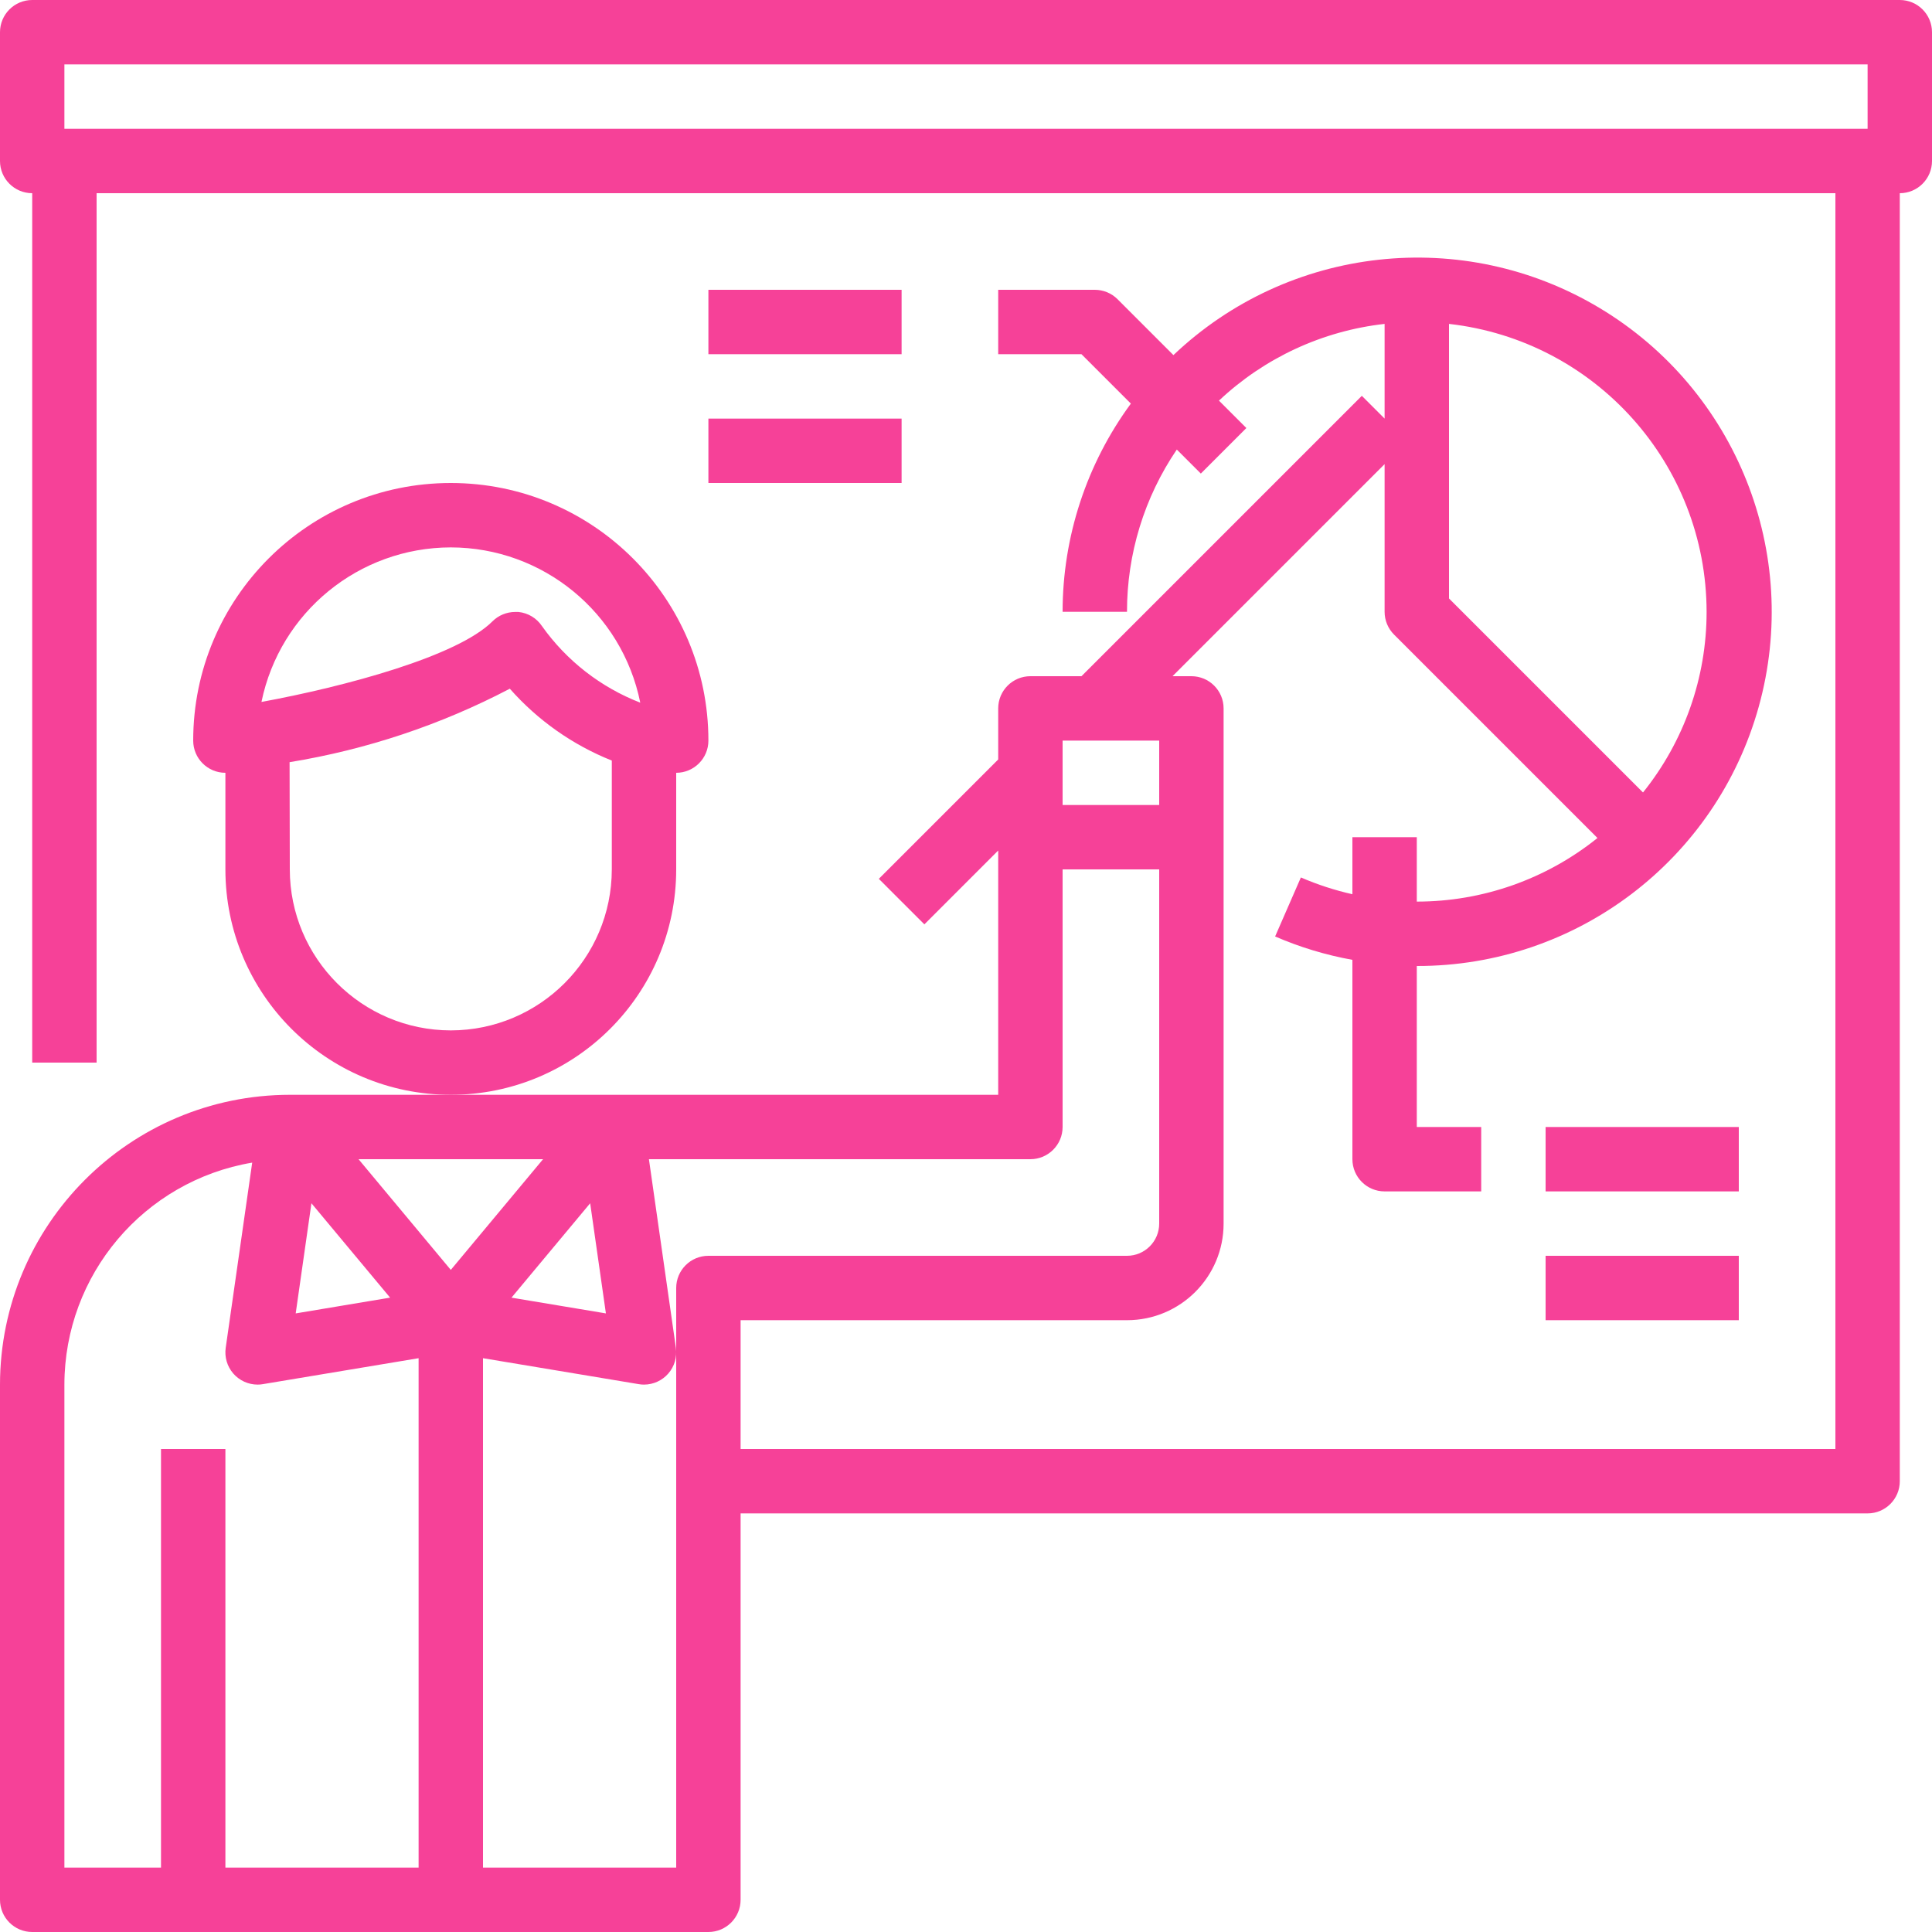
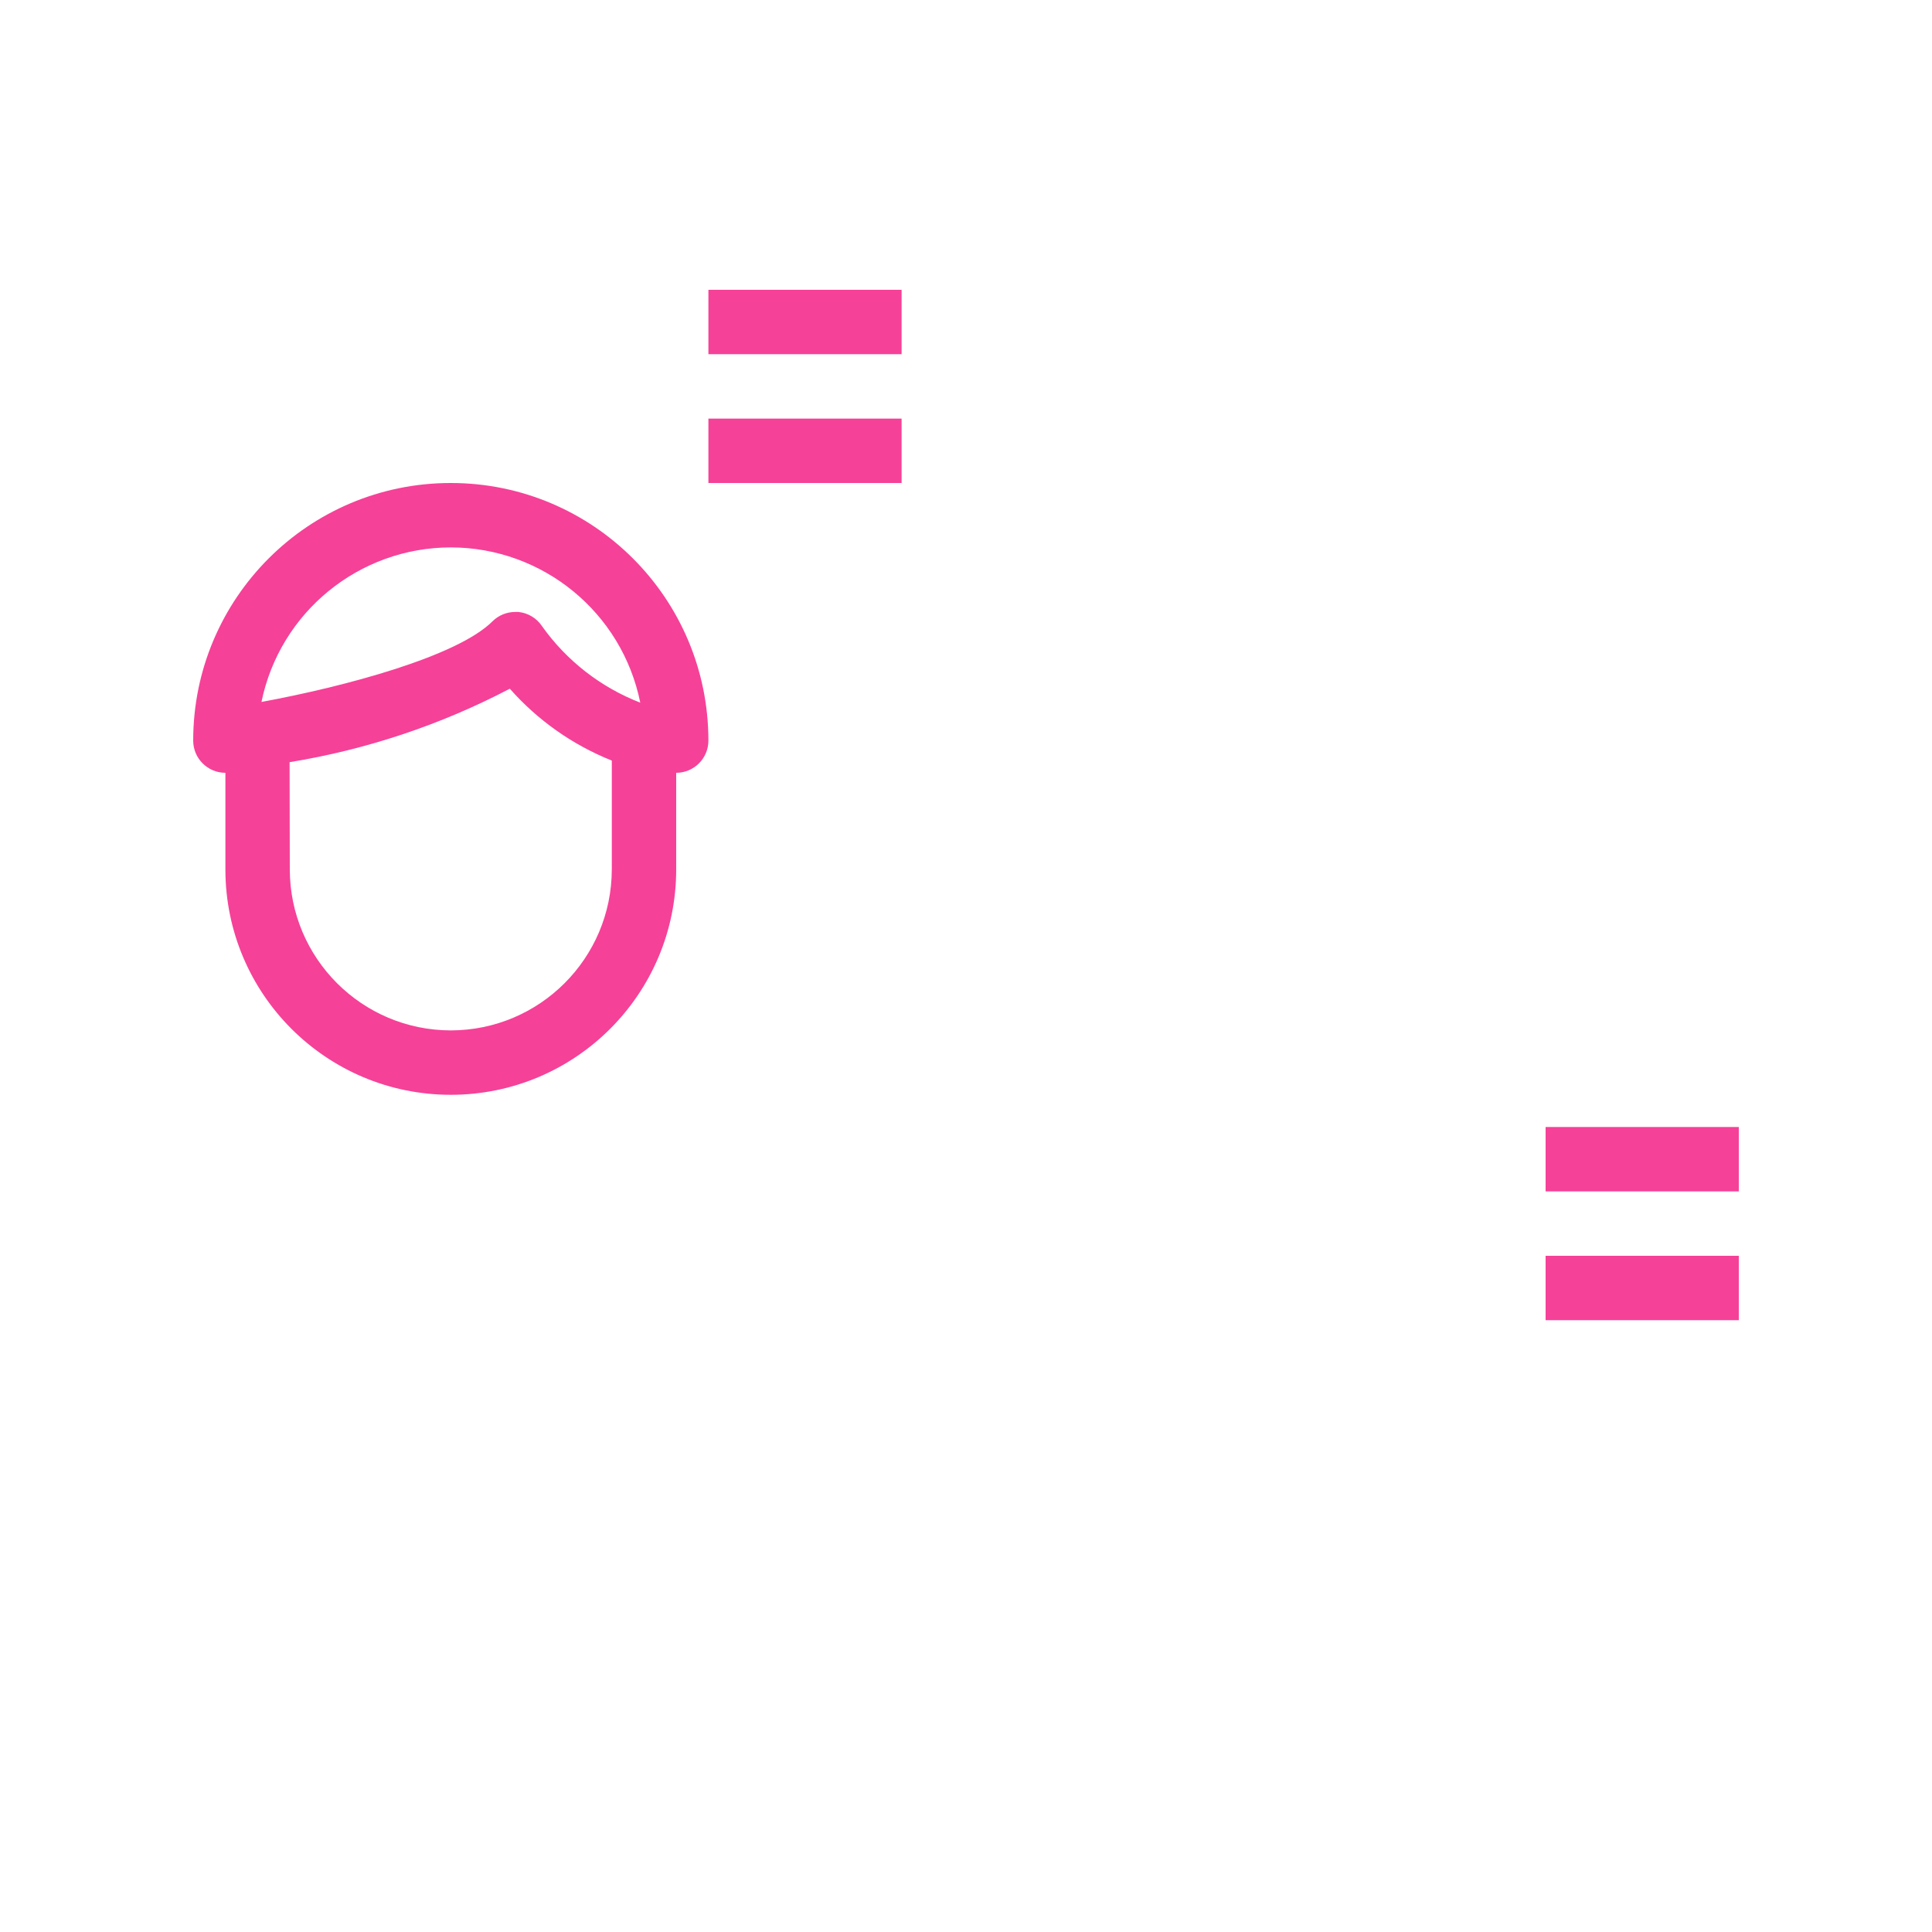
<svg xmlns="http://www.w3.org/2000/svg" width="168" height="168" viewBox="0 0 168 168" fill="none">
  <path d="M58.8 75.6V67.2C60.346 67.2 61.6 65.946 61.6 64.4C61.6 52.028 51.572 42 39.2 42C26.828 42 16.8 52.028 16.8 64.4C16.8 65.946 18.054 67.2 19.6 67.2V75.6C19.6 86.425 28.375 95.2 39.2 95.2C50.025 95.2 58.8 86.425 58.8 75.6ZM39.2 47.6C47.203 47.611 54.093 53.256 55.675 61.101C52.237 59.767 49.265 57.453 47.13 54.446C46.665 53.748 45.911 53.297 45.078 53.214C44.985 53.208 44.89 53.208 44.797 53.214C44.055 53.214 43.343 53.509 42.818 54.034C39.761 57.081 30.022 59.696 22.736 61.039C24.343 53.223 31.22 47.61 39.2 47.6ZM39.2 89.6C31.471 89.59 25.21 83.329 25.2 75.6L25.181 66.276C31.865 65.188 38.332 63.03 44.332 59.887C46.758 62.636 49.794 64.777 53.2 66.136V75.6C53.19 83.329 46.929 89.59 39.2 89.6Z" fill="#F64198" />
-   <path d="M165.2 0H2.8C1.254 0 0 1.254 0 2.8V14C0 15.546 1.254 16.8 2.8 16.8V92.4H8.4V16.8H159.6V126H64.4V114.8H98C102.639 114.8 106.4 111.039 106.4 106.4V61.6C106.4 60.054 105.146 58.8 103.6 58.8H101.959L120.4 40.359V53.2C120.4 53.942 120.695 54.655 121.22 55.18L138.91 72.87C134.457 76.45 128.915 78.403 123.2 78.4V72.8H117.6V77.759C116.065 77.413 114.565 76.925 113.12 76.3L110.88 81.432C113.034 82.366 115.289 83.048 117.6 83.465V100.8C117.6 102.346 118.854 103.6 120.4 103.6H128.8V98H123.2V84C137.051 84.027 149.216 74.804 152.932 61.461C156.647 48.117 150.996 33.934 139.124 26.8C127.251 19.666 112.077 21.335 102.037 30.878L97.18 26.02C96.655 25.495 95.942 25.2 95.2 25.2H86.8V30.8H94.041L98.336 35.096C94.481 40.344 92.401 46.687 92.4 53.2H98C97.995 48.169 99.504 43.252 102.331 39.091L104.42 41.18L108.38 37.22L105.997 34.837C109.949 31.113 115.004 28.771 120.4 28.165V36.4L118.42 34.42L94.041 58.8H89.6C88.054 58.8 86.8 60.054 86.8 61.6V66.041L76.42 76.42L80.38 80.38L86.8 73.959V95.2H25.2C11.289 95.216 0.016 106.489 0 120.4V165.2C0 166.746 1.254 168 2.8 168H61.6C63.146 168 64.4 166.746 64.4 165.2V131.6H162.4C163.946 131.6 165.2 130.346 165.2 128.8V16.8C166.746 16.8 168 15.546 168 14V2.8C168 1.254 166.746 0 165.2 0ZM148.4 53.2C148.403 58.915 146.45 64.457 142.87 68.91L126 52.041V28.165C138.745 29.604 148.381 40.374 148.4 53.2ZM92.4 64.4H100.8V70H92.4V64.4ZM52.687 114.209L44.477 112.839L51.319 104.631L52.687 114.209ZM47.223 100.8L39.2 110.426L31.177 100.8H47.223ZM27.081 104.631L33.923 112.839L25.713 114.209L27.081 104.631ZM5.6 120.4C5.611 110.846 12.51 102.691 21.93 101.097L19.627 117.202C19.512 118.006 19.752 118.821 20.284 119.435C20.815 120.047 21.588 120.4 22.4 120.4C22.555 120.401 22.709 120.388 22.862 120.36L36.4 118.104V162.4H19.6V126H14V162.4H5.6V120.4ZM58.8 112V162.4H42V118.104L55.538 120.36C55.691 120.388 55.846 120.401 56 120.4C56.812 120.4 57.585 120.047 58.116 119.435C58.648 118.821 58.888 118.006 58.773 117.202L56.428 100.8H89.6C91.146 100.8 92.4 99.546 92.4 98V75.6H100.8V106.4C100.8 107.946 99.546 109.2 98 109.2H61.6C60.054 109.2 58.8 110.454 58.8 112ZM5.6 11.2V5.6H162.4V11.2H5.6Z" fill="#F64198" />
  <path d="M134.4 98H151.2V103.6H134.4V98Z" fill="#F64198" />
  <path d="M134.4 109.2H151.2V114.8H134.4V109.2Z" fill="#F64198" />
-   <path d="M61.6 25.2H78.4V30.8H61.6V25.2Z" fill="#F64198" />
+   <path d="M61.6 25.2H78.4V30.8H61.6V25.2" fill="#F64198" />
  <path d="M61.6 36.4H78.4V42H61.6V36.4Z" fill="#F64198" />
</svg>